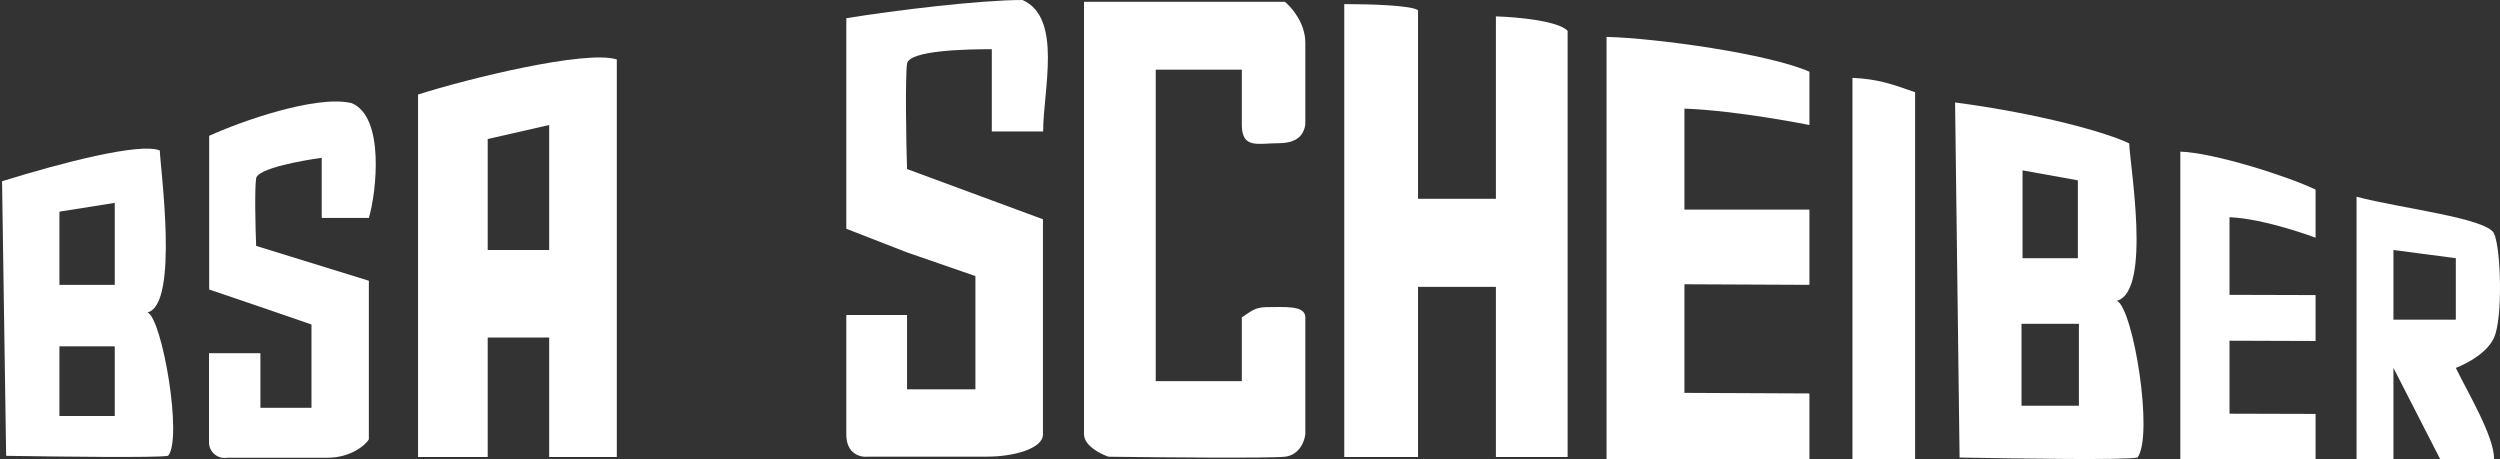
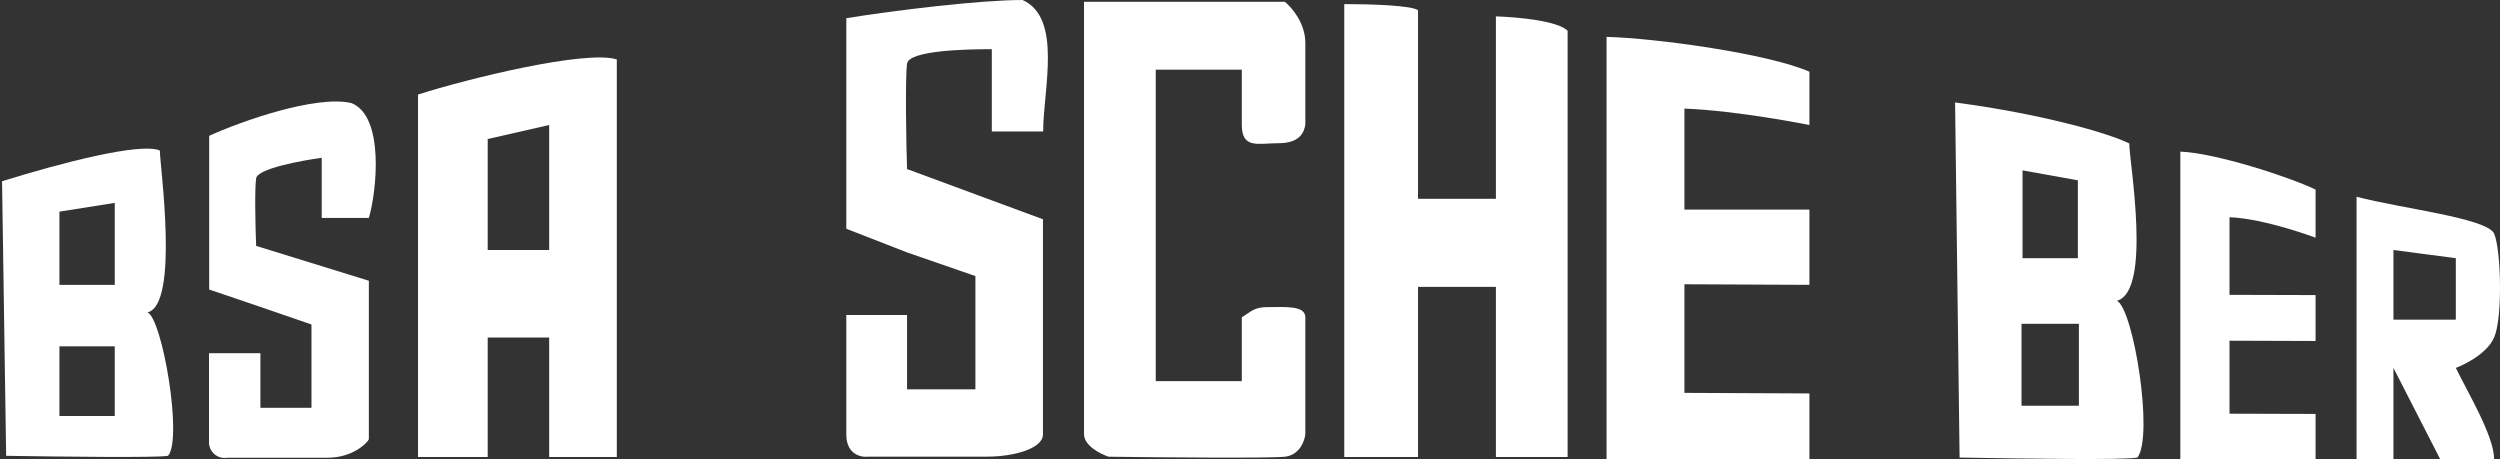
<svg xmlns="http://www.w3.org/2000/svg" width="610" height="112" viewBox="0 0 610 112" fill="none">
  <rect x="0" y="0" width="610" height="112" fill="#333333" stroke="none" />
  <path d="M346 2.5C344.4 1.3 334.33 1 328 1V111.5H346V70H365V111.5H382.5V7.5C380.1 5.1 370.5 4.17 365 4V48.5H346V2.5Z" fill="white" />
  <path d="M313.5 0.44H264.5V105.94C264.5 108.74 268.5 110.78 270.5 111.44C283.33 111.61 309.9 111.84 313.5 111.44C317.1 111.04 318.33 107.61 318.5 105.94V77.44C318.5 74.44 313.5 74.94 309 74.94C306.152 75.008 305.38 75.874 303 77.44V93H282V17H303V30.44C303 36.44 307 34.94 312 34.94C317 34.94 318.17 32.44 318.5 30.44V10.44C318.5 5.64 315.17 1.78 313.5 0.44Z" fill="white" />
  <path d="M85.71 25.14C77.02 23.14 58.64 29.66 51.04 33.14V70.64L63.54 74.89L76 79.18V99.5H63.54V86.18H51V107.68C50.963 108.259 51.059 108.839 51.279 109.376C51.5 109.913 51.84 110.392 52.274 110.778C52.708 111.163 53.224 111.445 53.783 111.601C54.342 111.758 54.929 111.784 55.5 111.68H80C85.6 111.68 89.33 108.51 90 107.18V68.5L62.5 60C62.33 56 62.1 45.9 62.5 43.5C62.9 41.1 73.66 39.17 78.5 38.5V53.18L90 53.18C91.85 47 93.96 28.35 85.71 25.14Z" fill="white" />
  <path d="M249.5 0C239.12 0 218.5 2.5 206.5 4.44V55.82L221.32 61.59L238 67.36V95H221.32V76.86H206.5V106C206.5 110.88 210.06 111.65 211.84 111.42H240.84C247.49 111.42 254.48 109.42 254.48 106V53.5L221.32 41.25C221.12 35.82 220.84 18.79 221.32 15.53C221.8 12.27 235.88 12 242 12V32.07H254.53C254.53 21.94 259.29 4.37 249.5 0Z" fill="white" />
  <path d="M441.5 17.5C431.5 13.1 404.33 9.33 392 9V112H441.5V96L411 95.86V69.36L441.5 69.5V51.14H411V26.5C424 26.98 441.5 30.5 441.5 30.5V17.5Z" fill="white" />
-   <path d="M452 19V112H467.28V22.5C461.484 20.46 458.139 19.28 452 19Z" fill="white" />
  <path d="M565 46.26C558.33 43.05 540.22 37.26 532 37V112H565V101L544 100.94V83.13L565 83.2V72L544 71.94V53C552.67 53.35 565 58 565 58V46.26Z" fill="white" />
  <path d="M36 76.22C43.8 74.35 39 40.22 39 36.72C34.22 34.72 15 39.72 0.5 44.22L1.5 111.22C15.43 111.43 38.06 111.72 41 111.22C44.62 107.15 39.62 77.79 36 76.22ZM28 101.5H14.5V84.5H28V101.5ZM28 69.5H14.5V51.64L28 49.5V69.5Z" fill="white" />
  <path d="M102 23.07V111.5H119V82.36H134V111.5H150.5V14.5C142.9 12.12 114 19.22 102 23.07ZM134 61H119V33.92L134 30.5V61Z" fill="white" />
  <path d="M516.54 73.39C525.12 70.96 519.54 39.45 519.54 35C514.29 32.41 497.87 27.75 477.04 25L478.14 111.64C493.45 111.91 518.31 112.29 521.54 111.64C525.54 106.38 520.58 75.41 516.54 73.39ZM493.5 41.57L507 44V63H493.5V41.57ZM507.25 99H493.25V79H507.25V99Z" fill="white" />
  <path d="M608.56 82.36C610.69 77.59 610.26 60.81 608.56 57C606.86 53.19 585.48 50.82 575 48V112H584V89.77L595.39 112H608.56C608.56 106.49 602.33 96.12 599.22 89.77C599.22 89.77 606.44 87.12 608.56 82.36ZM599.22 78H584V61L599.22 63V78Z" fill="white" />
</svg>